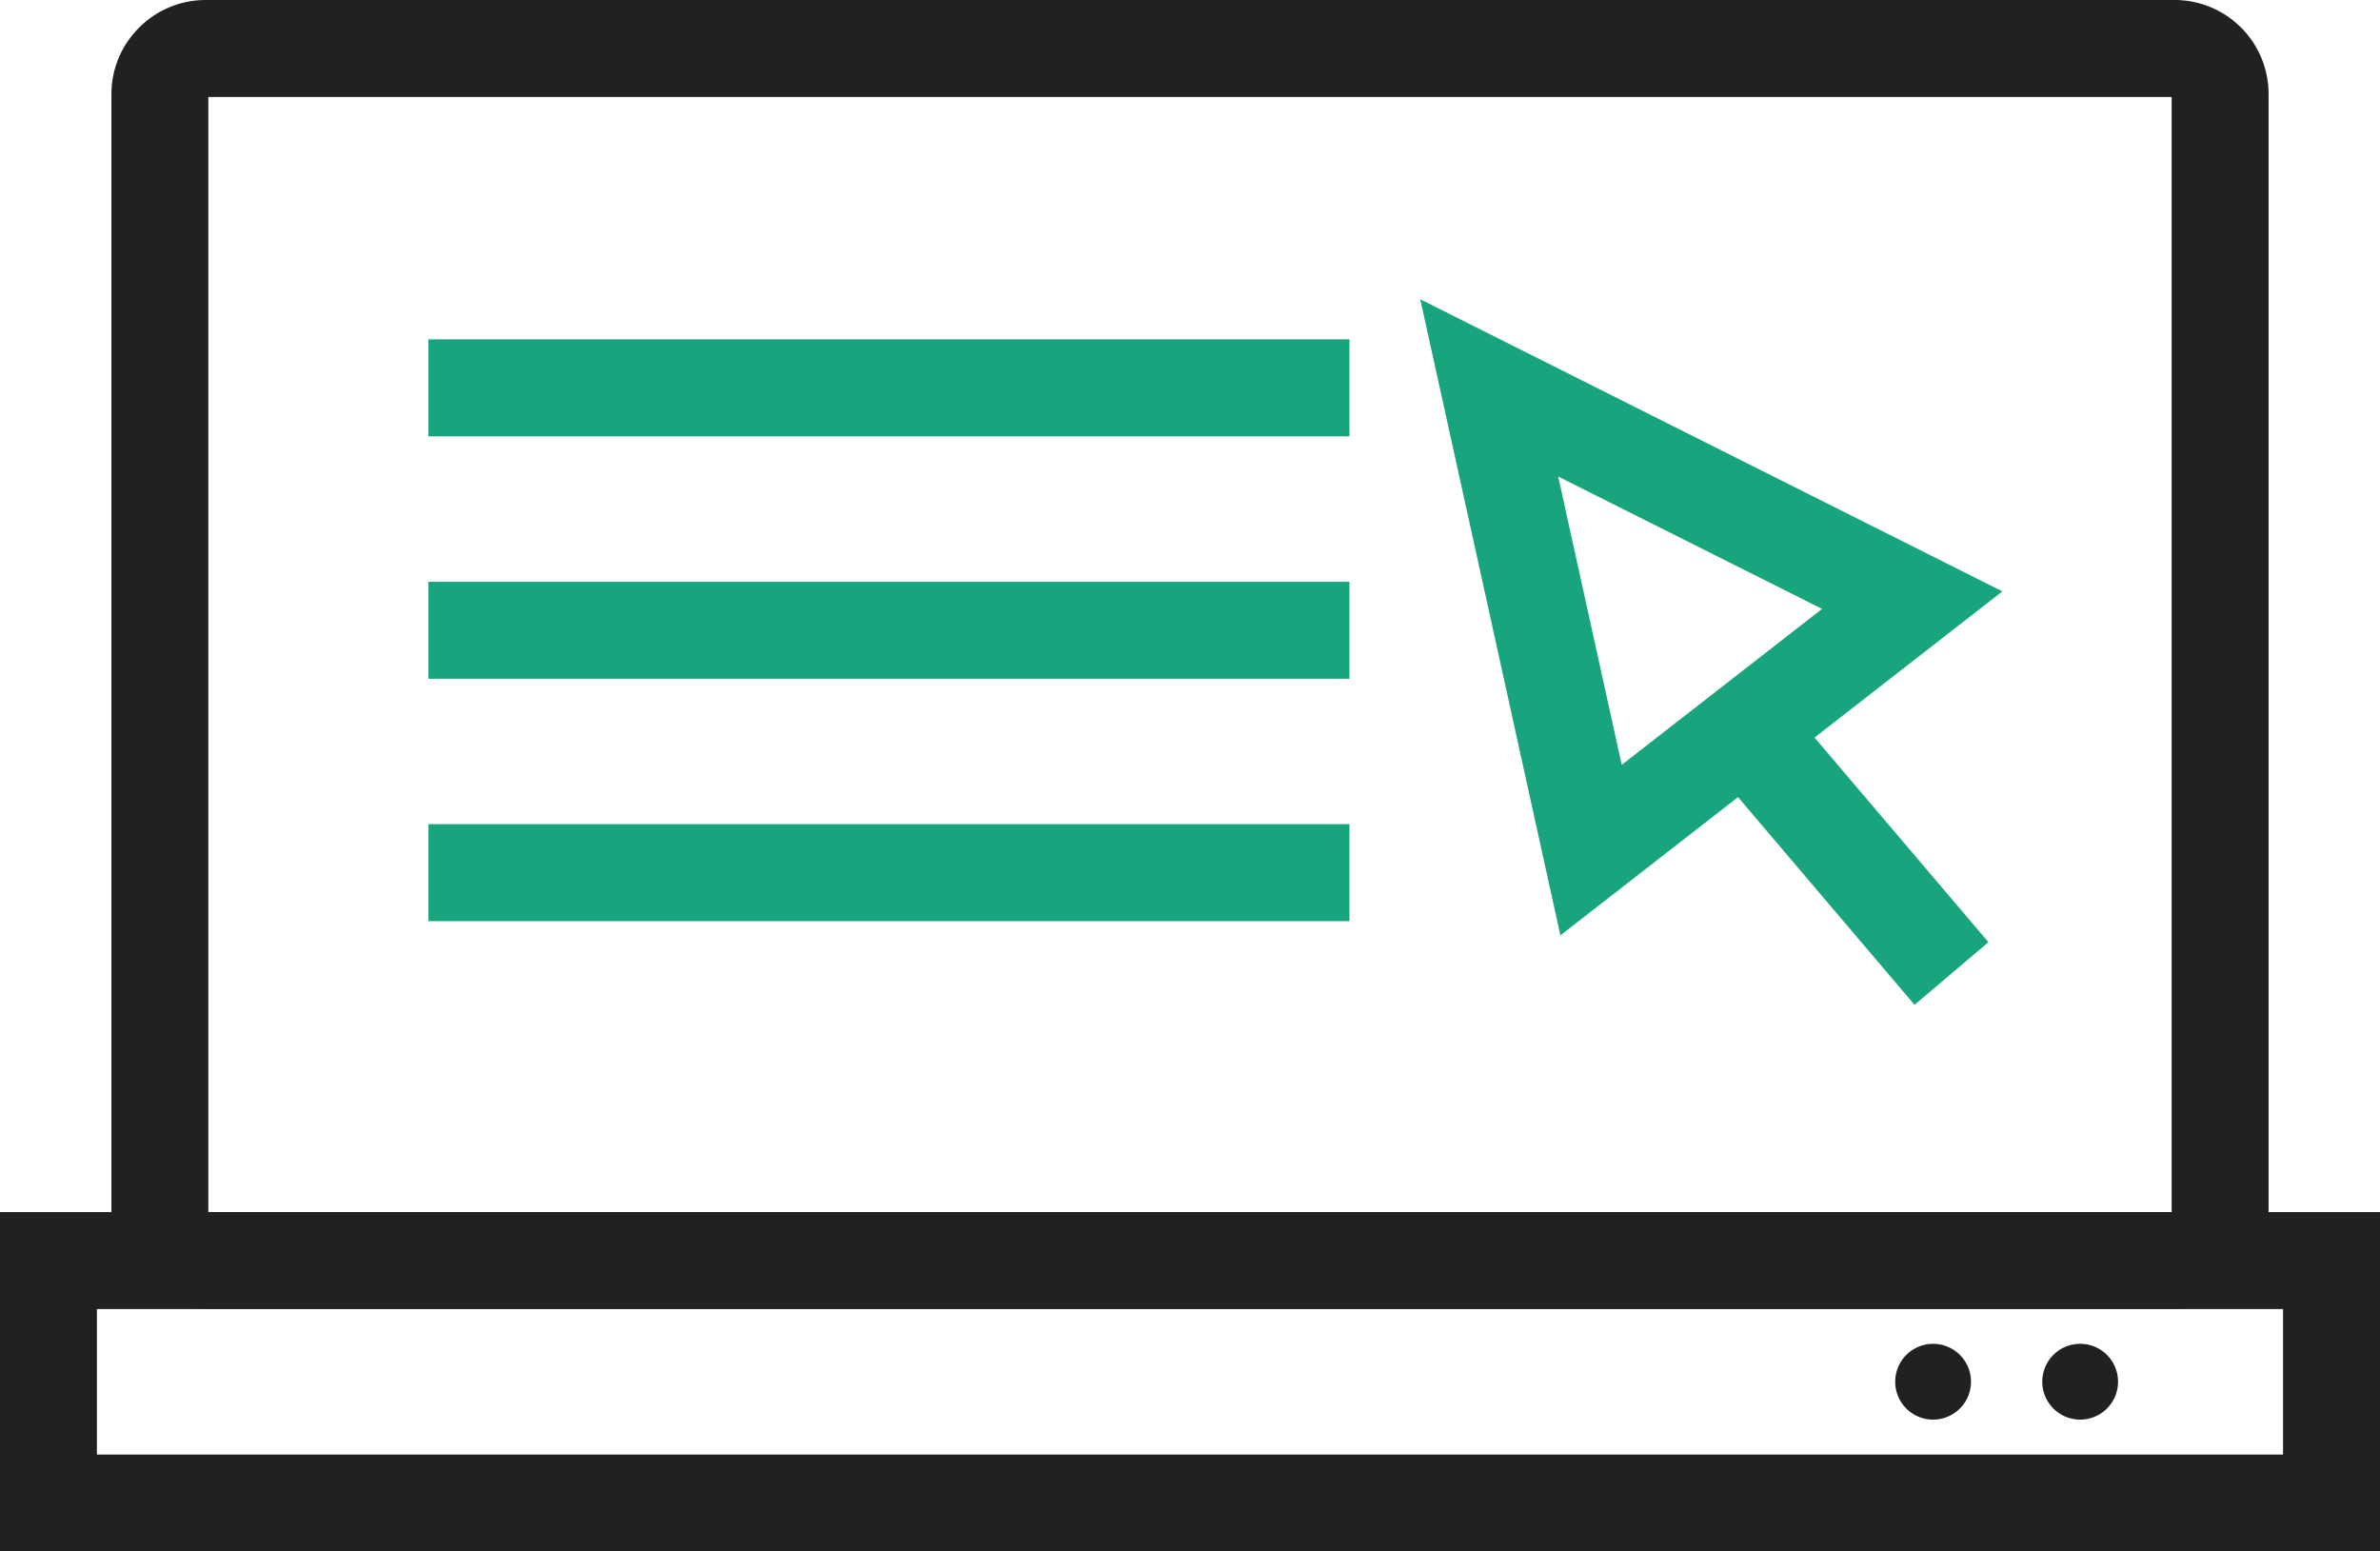
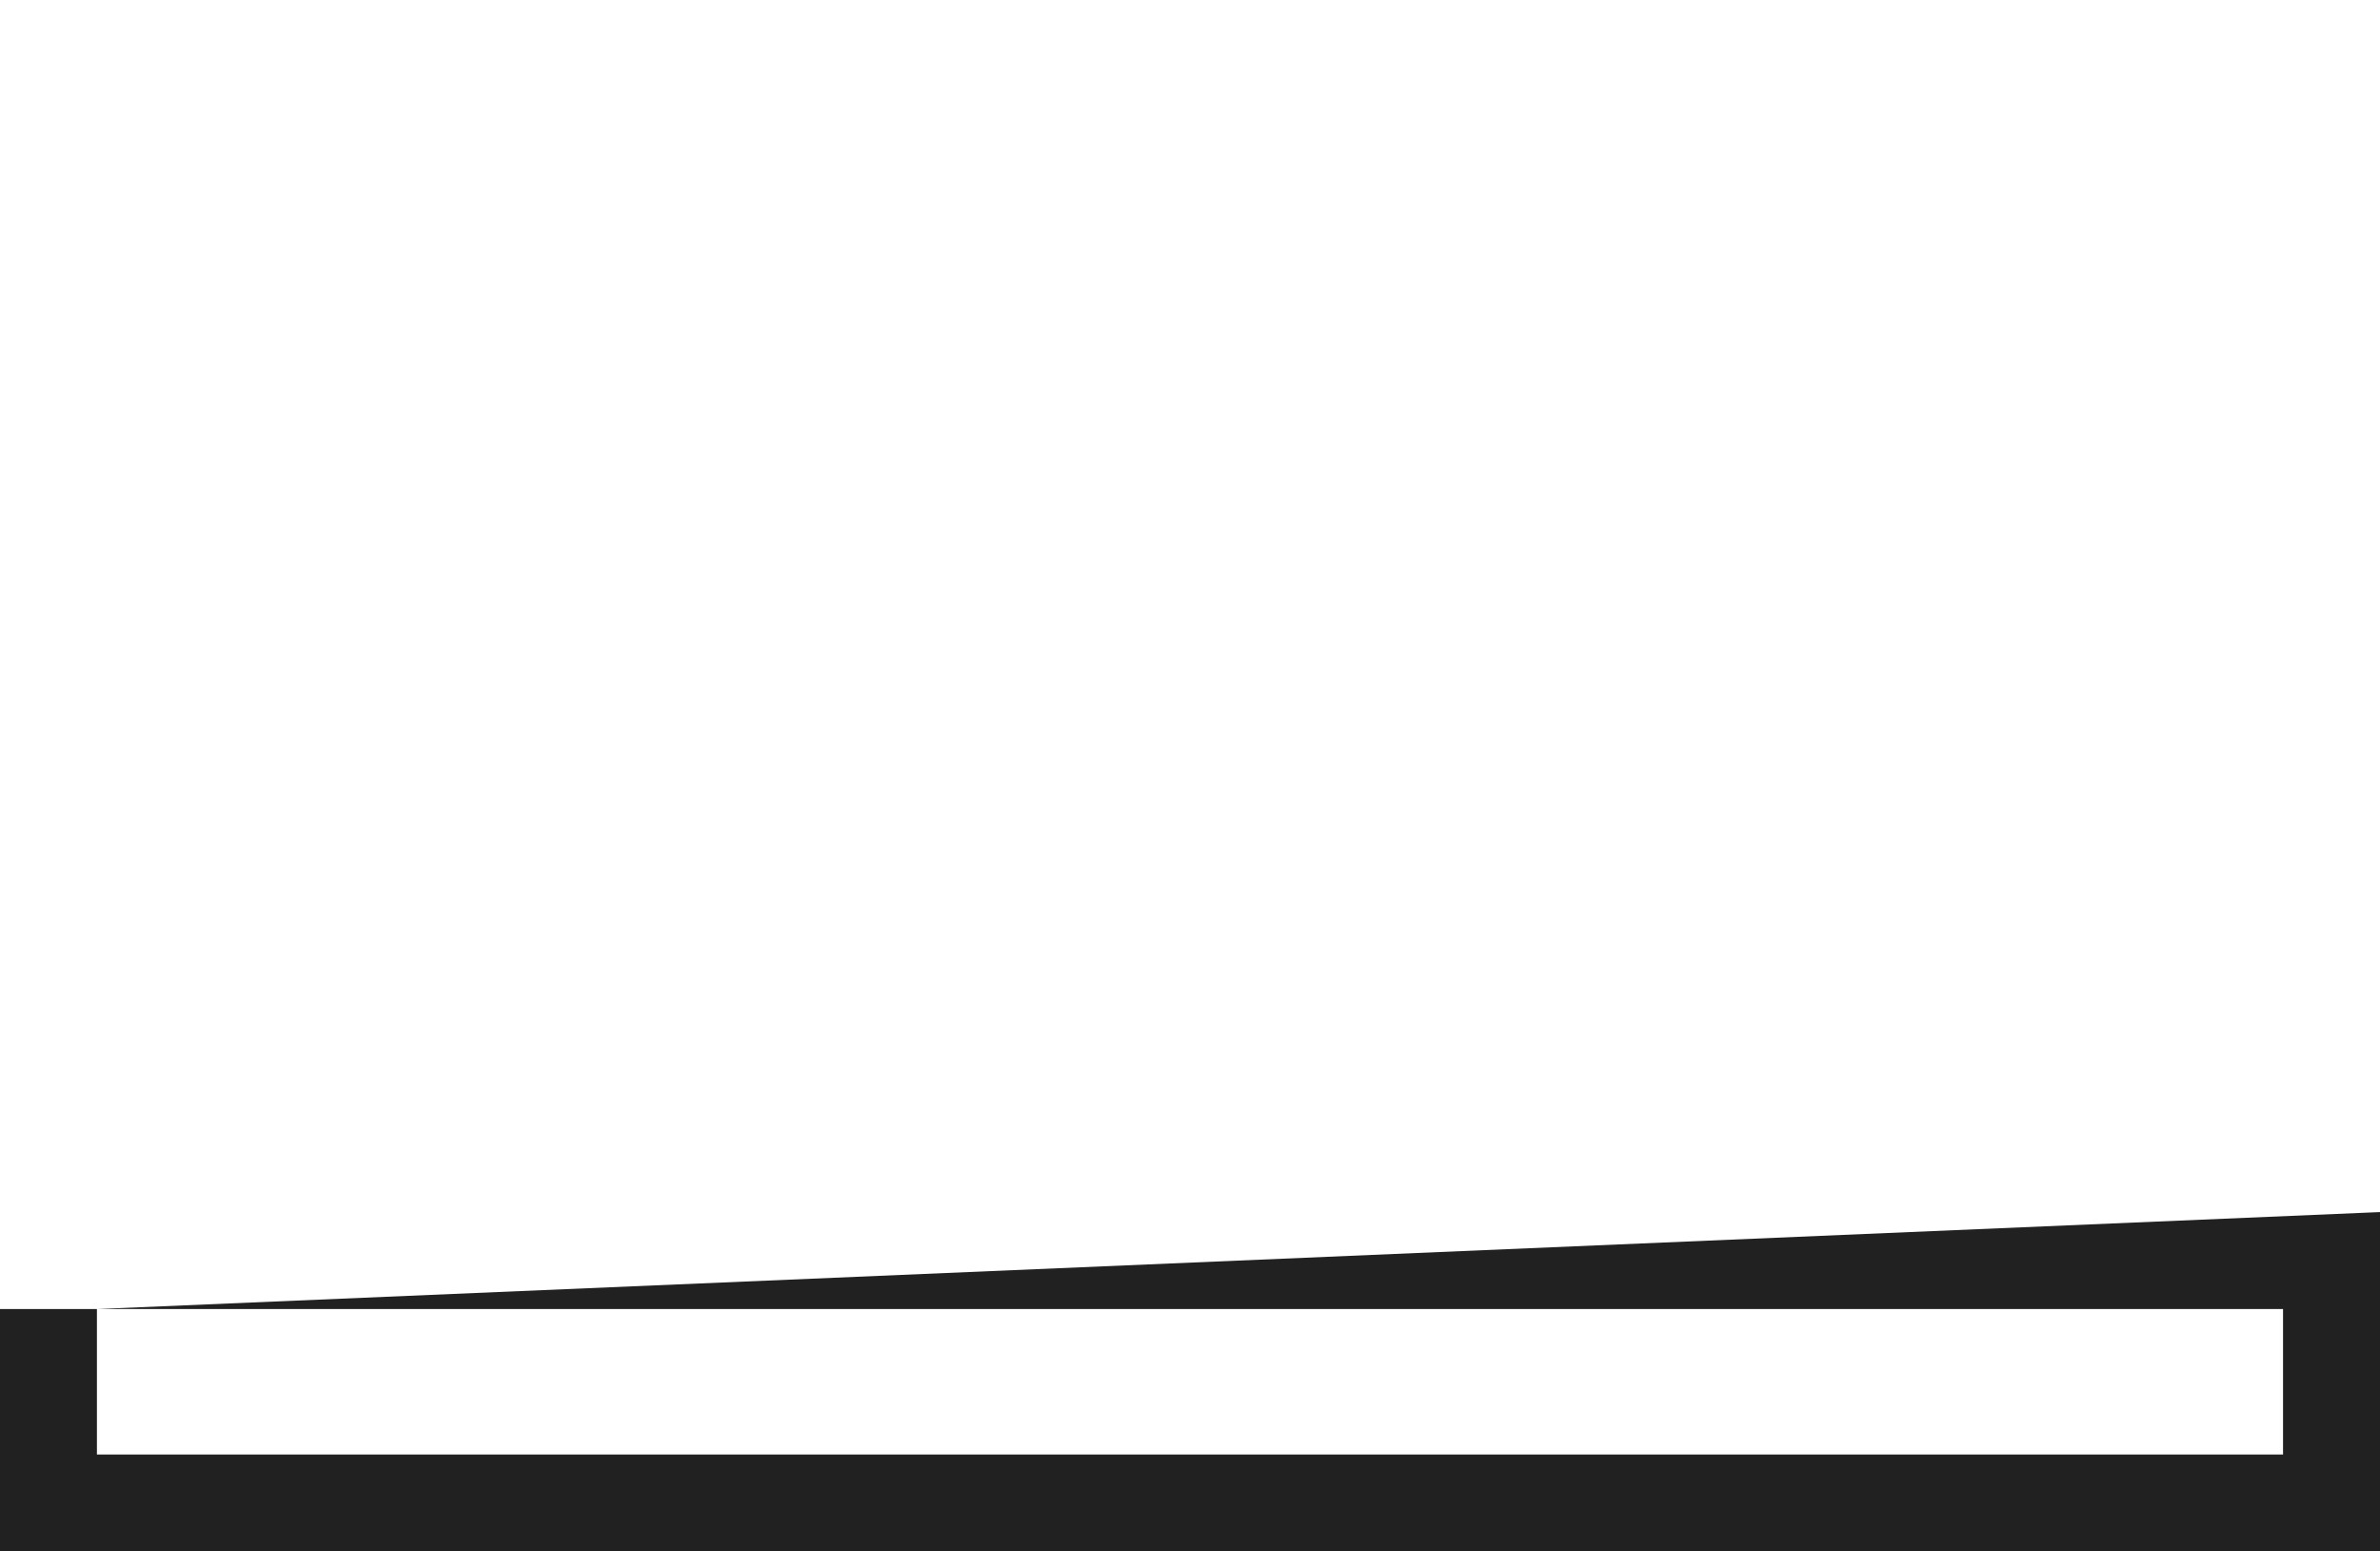
<svg xmlns="http://www.w3.org/2000/svg" width="56.968" height="37.131" viewBox="0 0 56.968 37.131">
  <defs>
    <clipPath id="clip-path">
-       <rect id="Rectangle_1939" data-name="Rectangle 1939" width="56.968" height="37.131" fill="none" />
-     </clipPath>
+       </clipPath>
  </defs>
  <g id="Group_3422" data-name="Group 3422" transform="translate(0 0)">
-     <path id="Path_342" data-name="Path 342" d="M2.32,45.106H54.647v3.482H2.32Zm53.487-2.321H0v8.123H56.968V42.785Z" transform="translate(0 -13.776)" fill="#212121" />
+     <path id="Path_342" data-name="Path 342" d="M2.32,45.106H54.647v3.482H2.32ZH0v8.123H56.968V42.785Z" transform="translate(0 -13.776)" fill="#212121" />
    <g id="Group_3423" data-name="Group 3423" transform="translate(0 0)">
      <g id="Group_3422-2" data-name="Group 3422" clip-path="url(#clip-path)">
-         <path id="Path_343" data-name="Path 343" d="M73.006,47.437a.907.907,0,1,1-.907.907.907.907,0,0,1,.907-.907" transform="translate(-23.215 -15.275)" fill="#212121" fill-rule="evenodd" />
        <path id="Path_344" data-name="Path 344" d="M67.815,47.437a.907.907,0,1,1-.907.907.907.907,0,0,1,.907-.907" transform="translate(-21.544 -15.275)" fill="#212121" fill-rule="evenodd" />
-         <path id="Path_345" data-name="Path 345" d="M6.181,0H53.319a2.25,2.25,0,0,1,2.248,2.248V29.081a2.239,2.239,0,0,1-.659,1.584l0,0a2.239,2.239,0,0,1-1.585.66H6.181a2.252,2.252,0,0,1-2.248-2.248V2.248A2.243,2.243,0,0,1,4.593.664h0l0,0,0,0A2.246,2.246,0,0,1,6.181,0M53.247,2.321H6.253V29.009H53.247Z" transform="translate(-1.266 0)" fill="#212121" />
        <rect id="Rectangle_1936" data-name="Rectangle 1936" width="22.046" height="2.321" transform="translate(10.255 8.122)" fill="#18a57e" />
        <rect id="Rectangle_1937" data-name="Rectangle 1937" width="22.046" height="2.321" transform="translate(10.255 13.924)" fill="#18a57e" />
        <rect id="Rectangle_1938" data-name="Rectangle 1938" width="22.046" height="2.321" transform="translate(10.255 19.725)" fill="#18a57e" />
-         <path id="Path_346" data-name="Path 346" d="M52.307,11.651l10.125,5.08,1.641.824-1.446,1.125L54.94,24.662l-1.446,1.125L53.1,24,50.662,12.933l-.523-2.37Zm7.45,6.323-6.316-3.168,1.521,6.9Z" transform="translate(-16.144 -3.401)" fill="#18a57e" />
-         <path id="Path_347" data-name="Path 347" d="M61.837,24.409l5.1,6-1.768,1.5-5.1-6Z" transform="translate(-19.342 -7.86)" fill="#18a57e" />
      </g>
    </g>
  </g>
</svg>